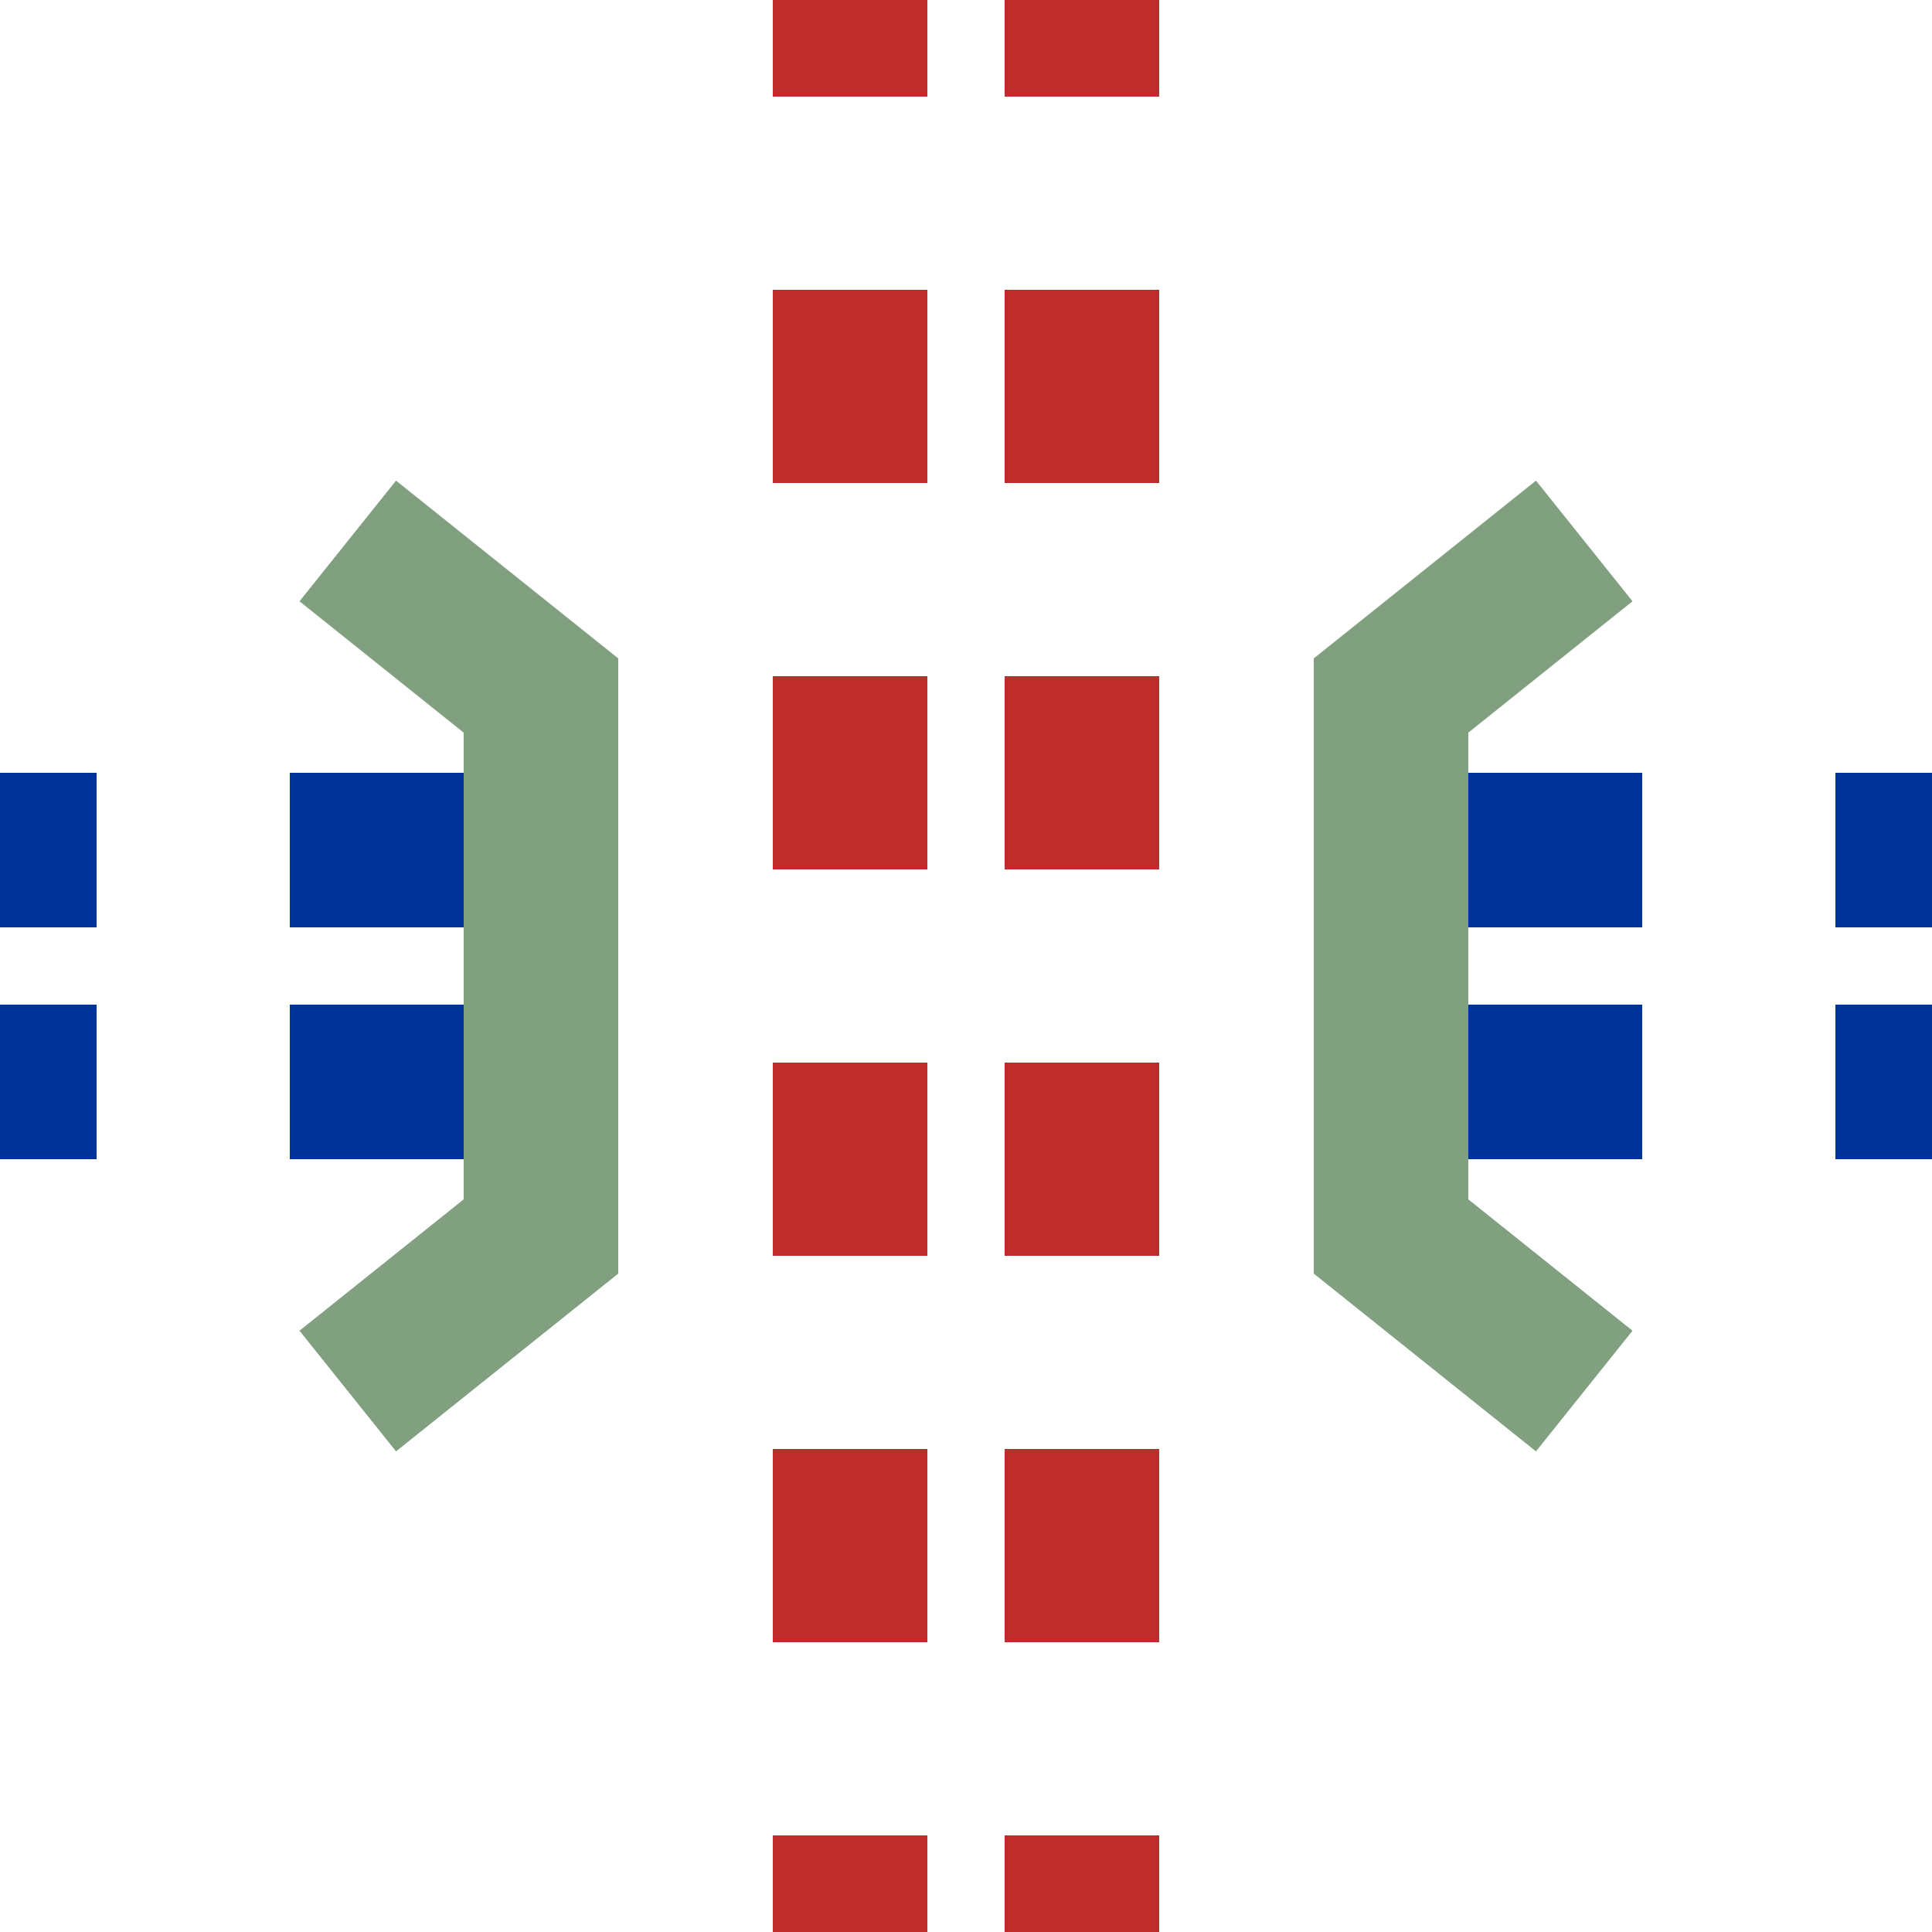
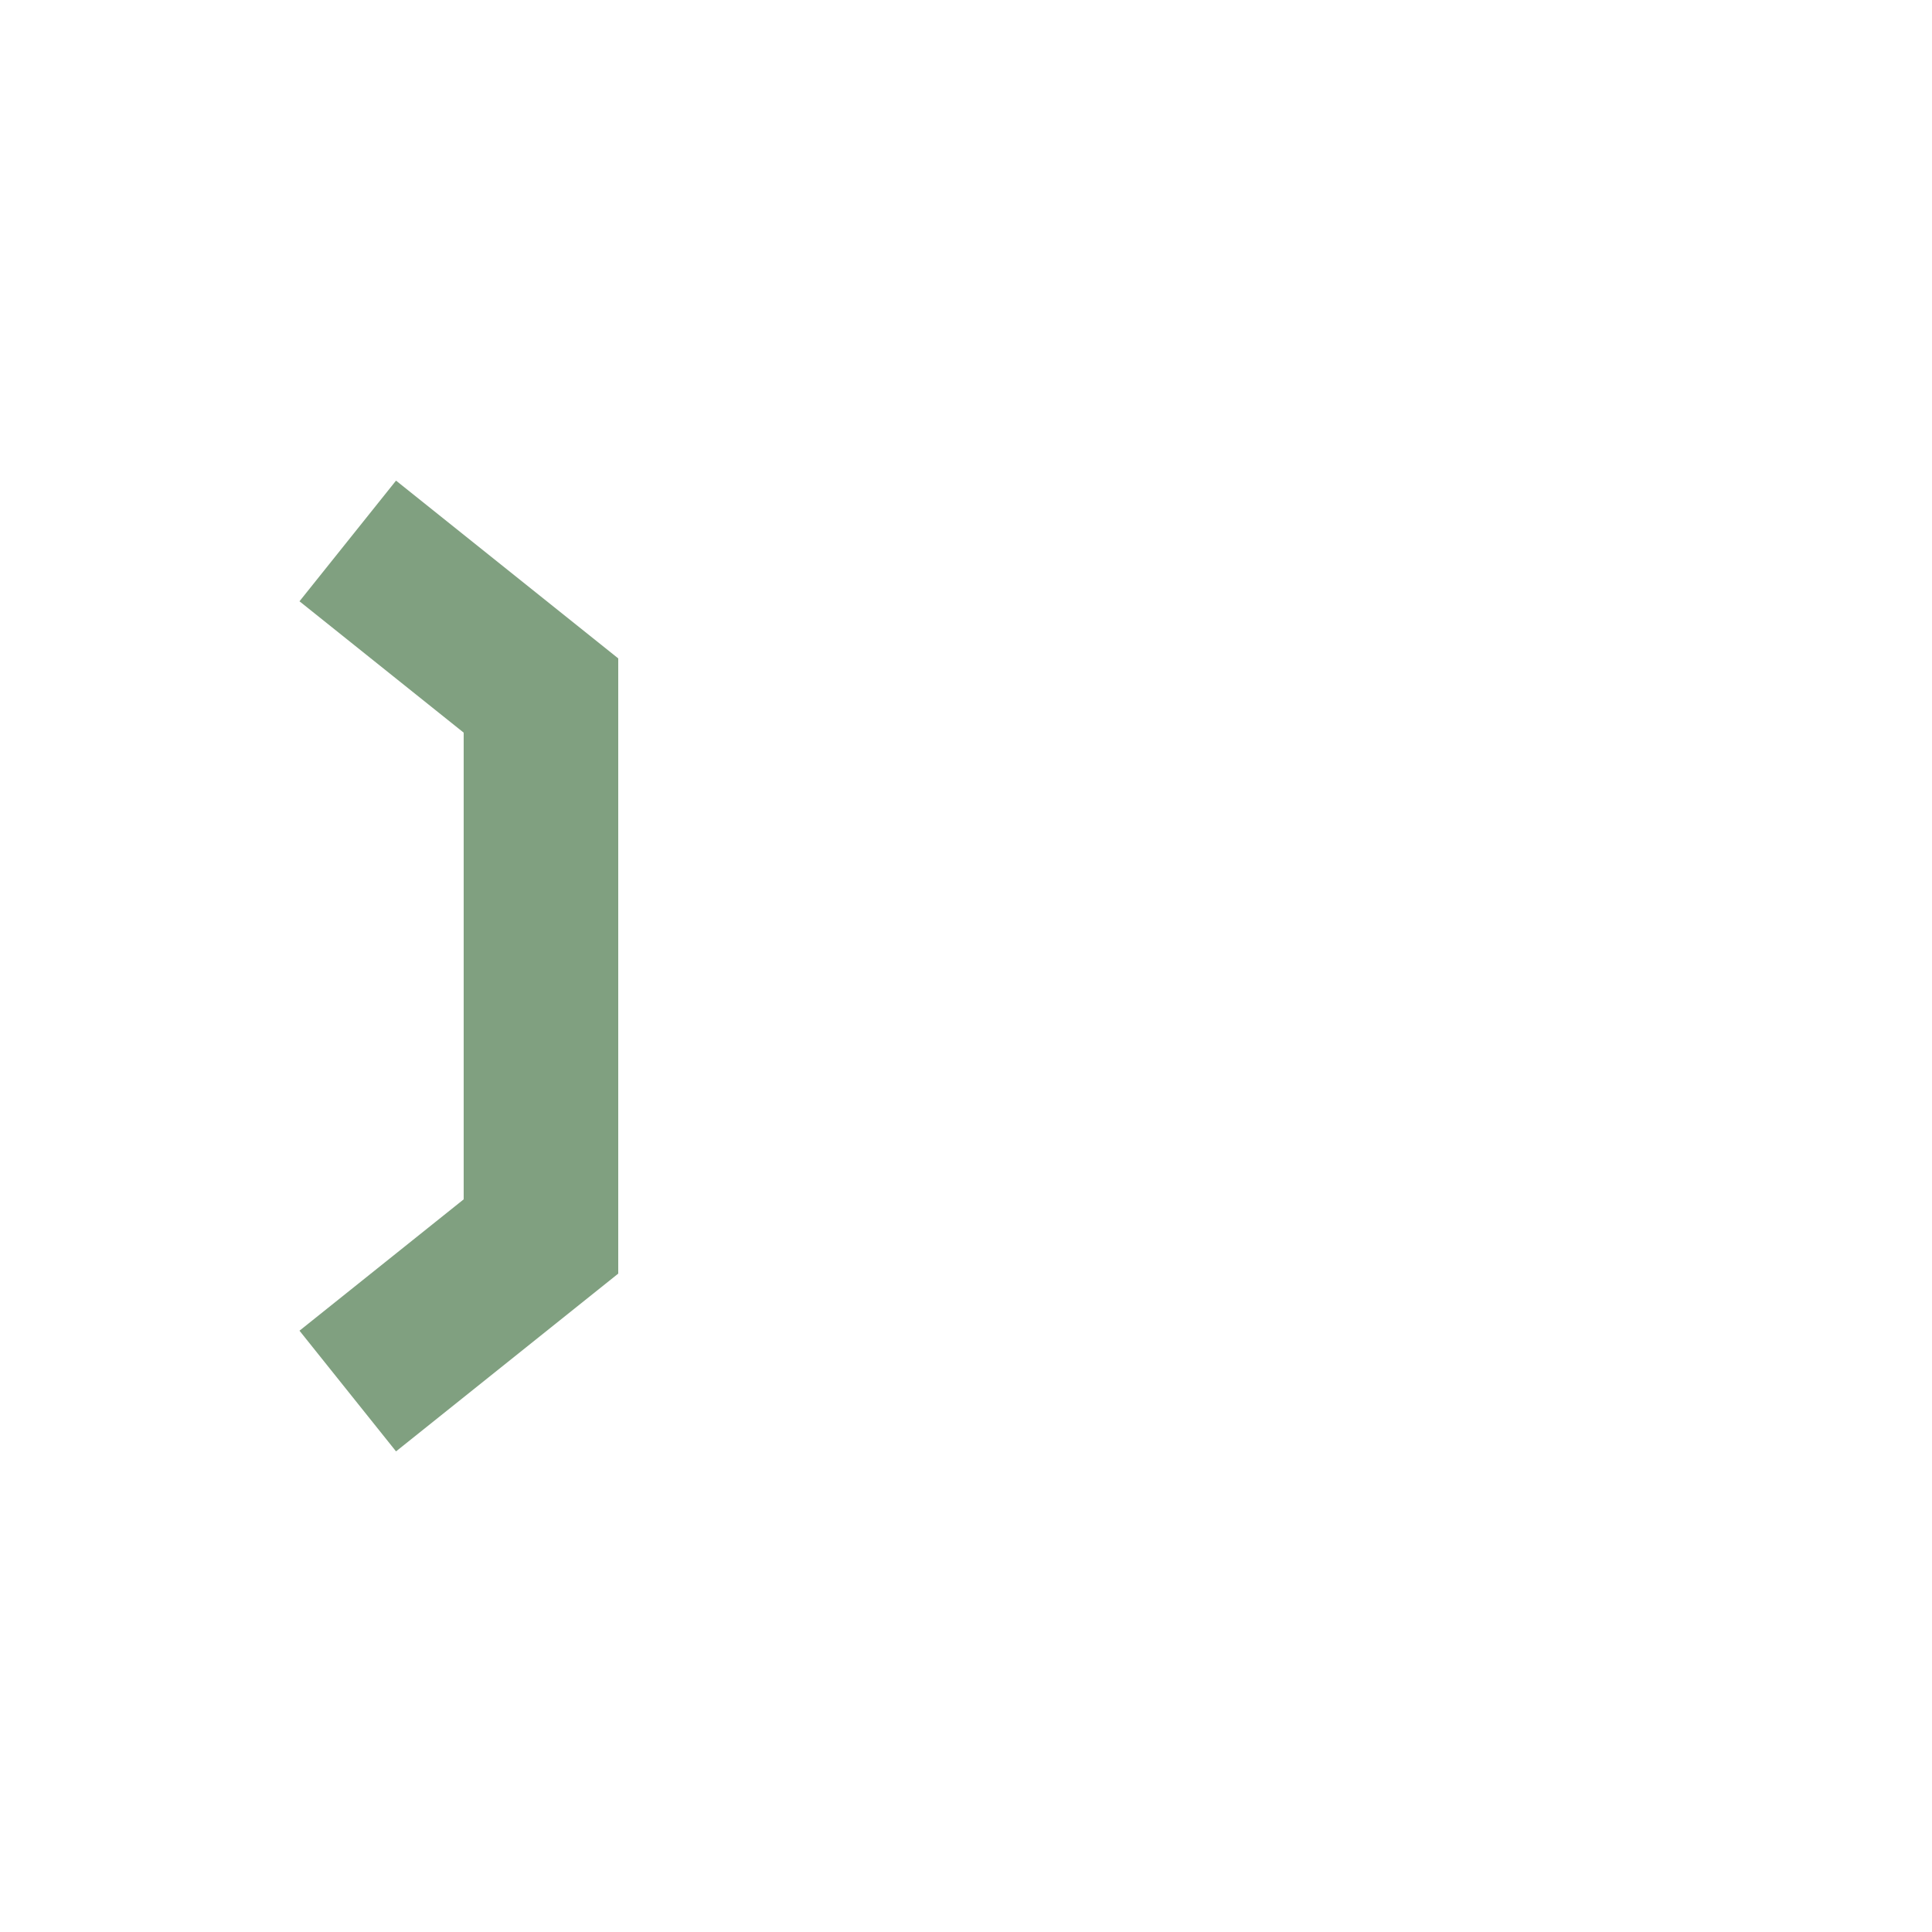
<svg xmlns="http://www.w3.org/2000/svg" width="500" height="500">
  <title>Kreuzung</title>
  <g stroke-width="40" fill="none">
-     <path stroke="#003399" d="M -25,220 H 525 M -25,280 H 525" stroke-dasharray="50,50,50,250" />
-     <path stroke="#be2d2c" d="M 220,-25 V 525 M 280,-25 V 525" stroke-dasharray="50" />
    <g stroke="#80a080" stroke-width="40">
      <polyline points="90,140 140,180 140,320 90,360" />
-       <polyline points="410,140 360,180 360,320 410,360" />
    </g>
  </g>
</svg>